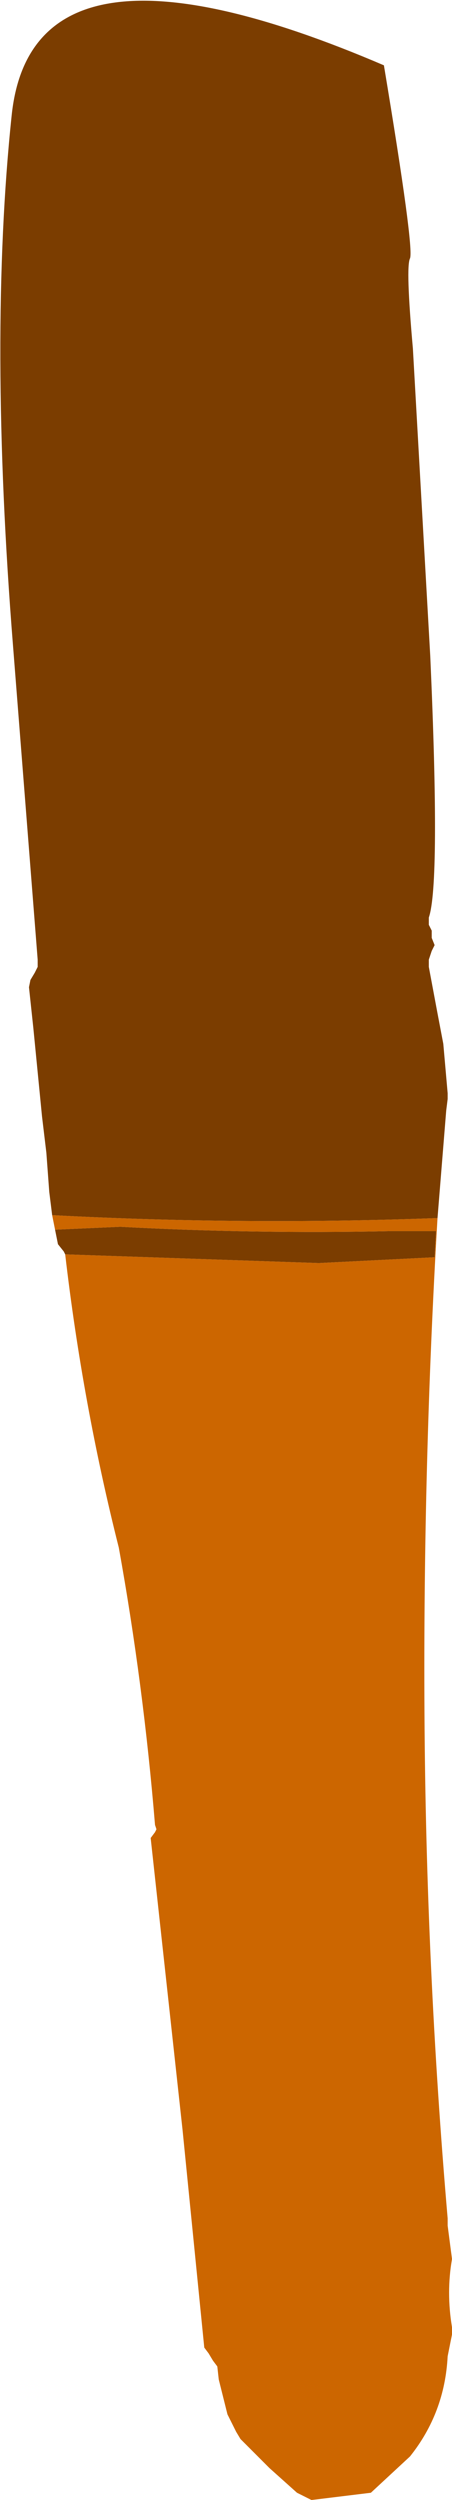
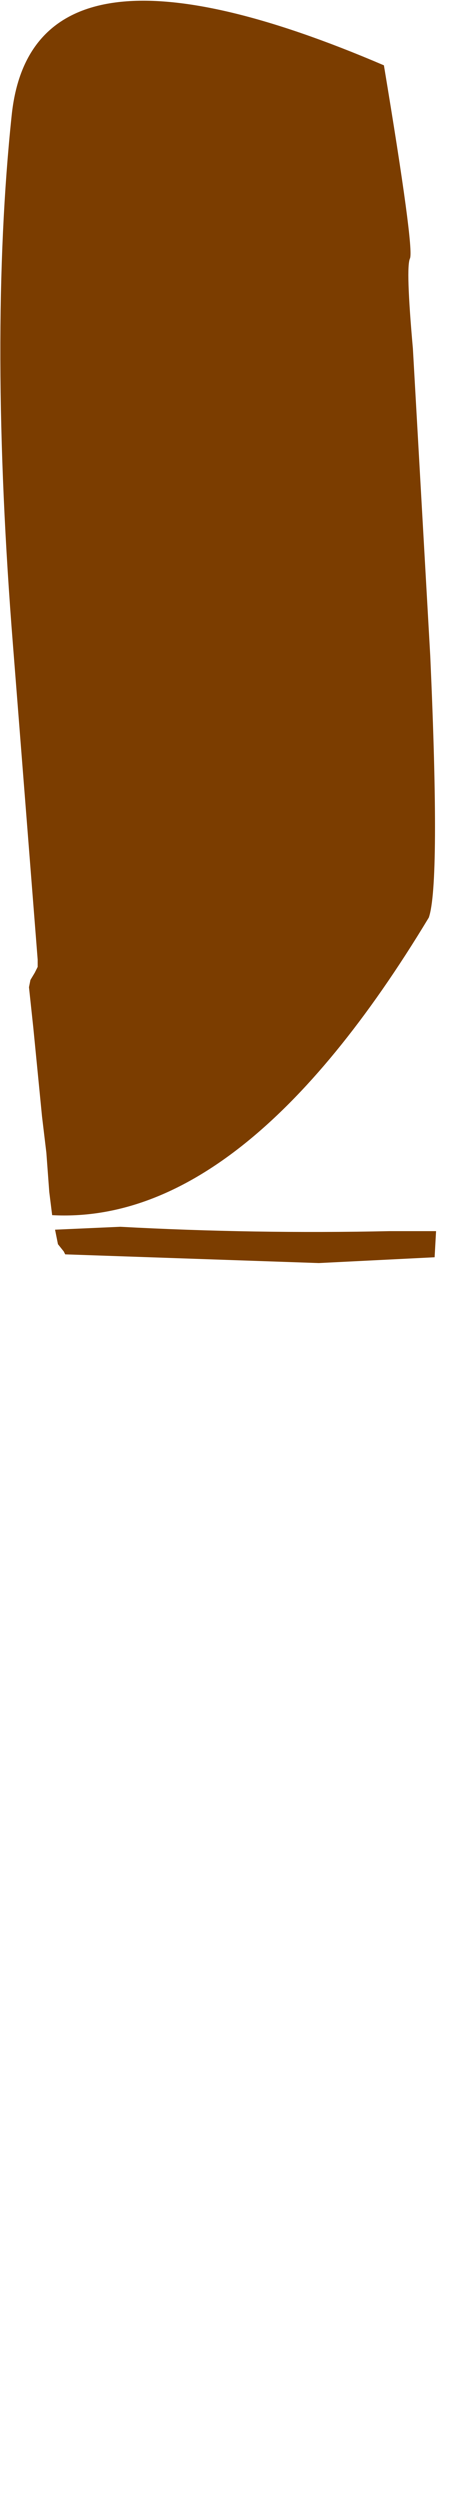
<svg xmlns="http://www.w3.org/2000/svg" height="86.1px" width="15.6px">
  <g transform="matrix(1.0, 0.0, 0.0, 1.0, 8.3, 56.05)">
-     <path d="M-6.5 -14.2 L-6.6 -15.0 -6.7 -16.35 -6.85 -17.6 -7.15 -20.65 -7.3 -22.05 -7.25 -22.3 -7.1 -22.55 -7.0 -22.75 -7.0 -23.0 -7.85 -33.8 Q-8.7 -44.45 -7.9 -52.05 -7.2 -59.0 4.95 -53.8 6.0 -47.5 5.85 -47.15 5.7 -46.85 5.95 -44.05 L6.55 -33.45 Q6.9 -25.6 6.5 -24.45 L6.5 -24.2 6.6 -24.0 6.6 -23.75 6.7 -23.5 6.6 -23.3 6.5 -23.0 6.5 -22.75 6.8 -21.15 7.0 -20.1 7.15 -18.4 7.15 -18.2 7.1 -17.8 6.8 -14.1 Q0.1 -13.85 -6.5 -14.2 M-6.05 -12.85 L-6.1 -12.95 -6.3 -13.2 -6.4 -13.7 -4.15 -13.8 Q0.5 -13.55 5.15 -13.65 L6.75 -13.65 6.7 -12.75 2.7 -12.55 -6.05 -12.85" fill="#7b3d00" fill-rule="evenodd" stroke="none" />
-     <path d="M6.8 -14.1 Q6.3 -5.6 6.35 2.95 6.4 11.65 7.15 20.35 L7.15 20.6 7.3 21.75 Q7.1 22.9 7.3 24.1 L7.3 24.35 7.15 25.1 Q7.05 27.05 5.85 28.55 L4.5 29.8 2.45 30.05 1.95 29.8 1.0 28.95 0.0 27.95 -0.15 27.7 -0.45 27.1 -0.75 25.9 -0.8 25.45 -0.95 25.25 -1.1 25.0 -1.25 24.8 -2.0 17.3 -3.1 7.25 -2.95 7.05 -2.9 6.95 -2.95 6.8 Q-3.35 1.95 -4.2 -2.75 -5.45 -7.7 -6.05 -12.85 L2.7 -12.55 6.7 -12.75 6.75 -13.65 5.15 -13.65 Q0.5 -13.55 -4.15 -13.8 L-6.4 -13.7 -6.5 -14.2 Q0.1 -13.85 6.8 -14.1" fill="#cc6600" fill-rule="evenodd" stroke="none" />
+     <path d="M-6.5 -14.2 L-6.6 -15.0 -6.7 -16.35 -6.85 -17.6 -7.15 -20.65 -7.3 -22.05 -7.25 -22.3 -7.1 -22.55 -7.0 -22.75 -7.0 -23.0 -7.85 -33.8 Q-8.7 -44.45 -7.9 -52.05 -7.2 -59.0 4.95 -53.8 6.0 -47.5 5.85 -47.15 5.7 -46.85 5.95 -44.05 L6.55 -33.45 Q6.9 -25.6 6.5 -24.45 Q0.1 -13.85 -6.5 -14.2 M-6.05 -12.85 L-6.1 -12.95 -6.3 -13.2 -6.4 -13.7 -4.15 -13.8 Q0.5 -13.55 5.15 -13.65 L6.75 -13.65 6.7 -12.75 2.7 -12.55 -6.05 -12.85" fill="#7b3d00" fill-rule="evenodd" stroke="none" />
  </g>
</svg>